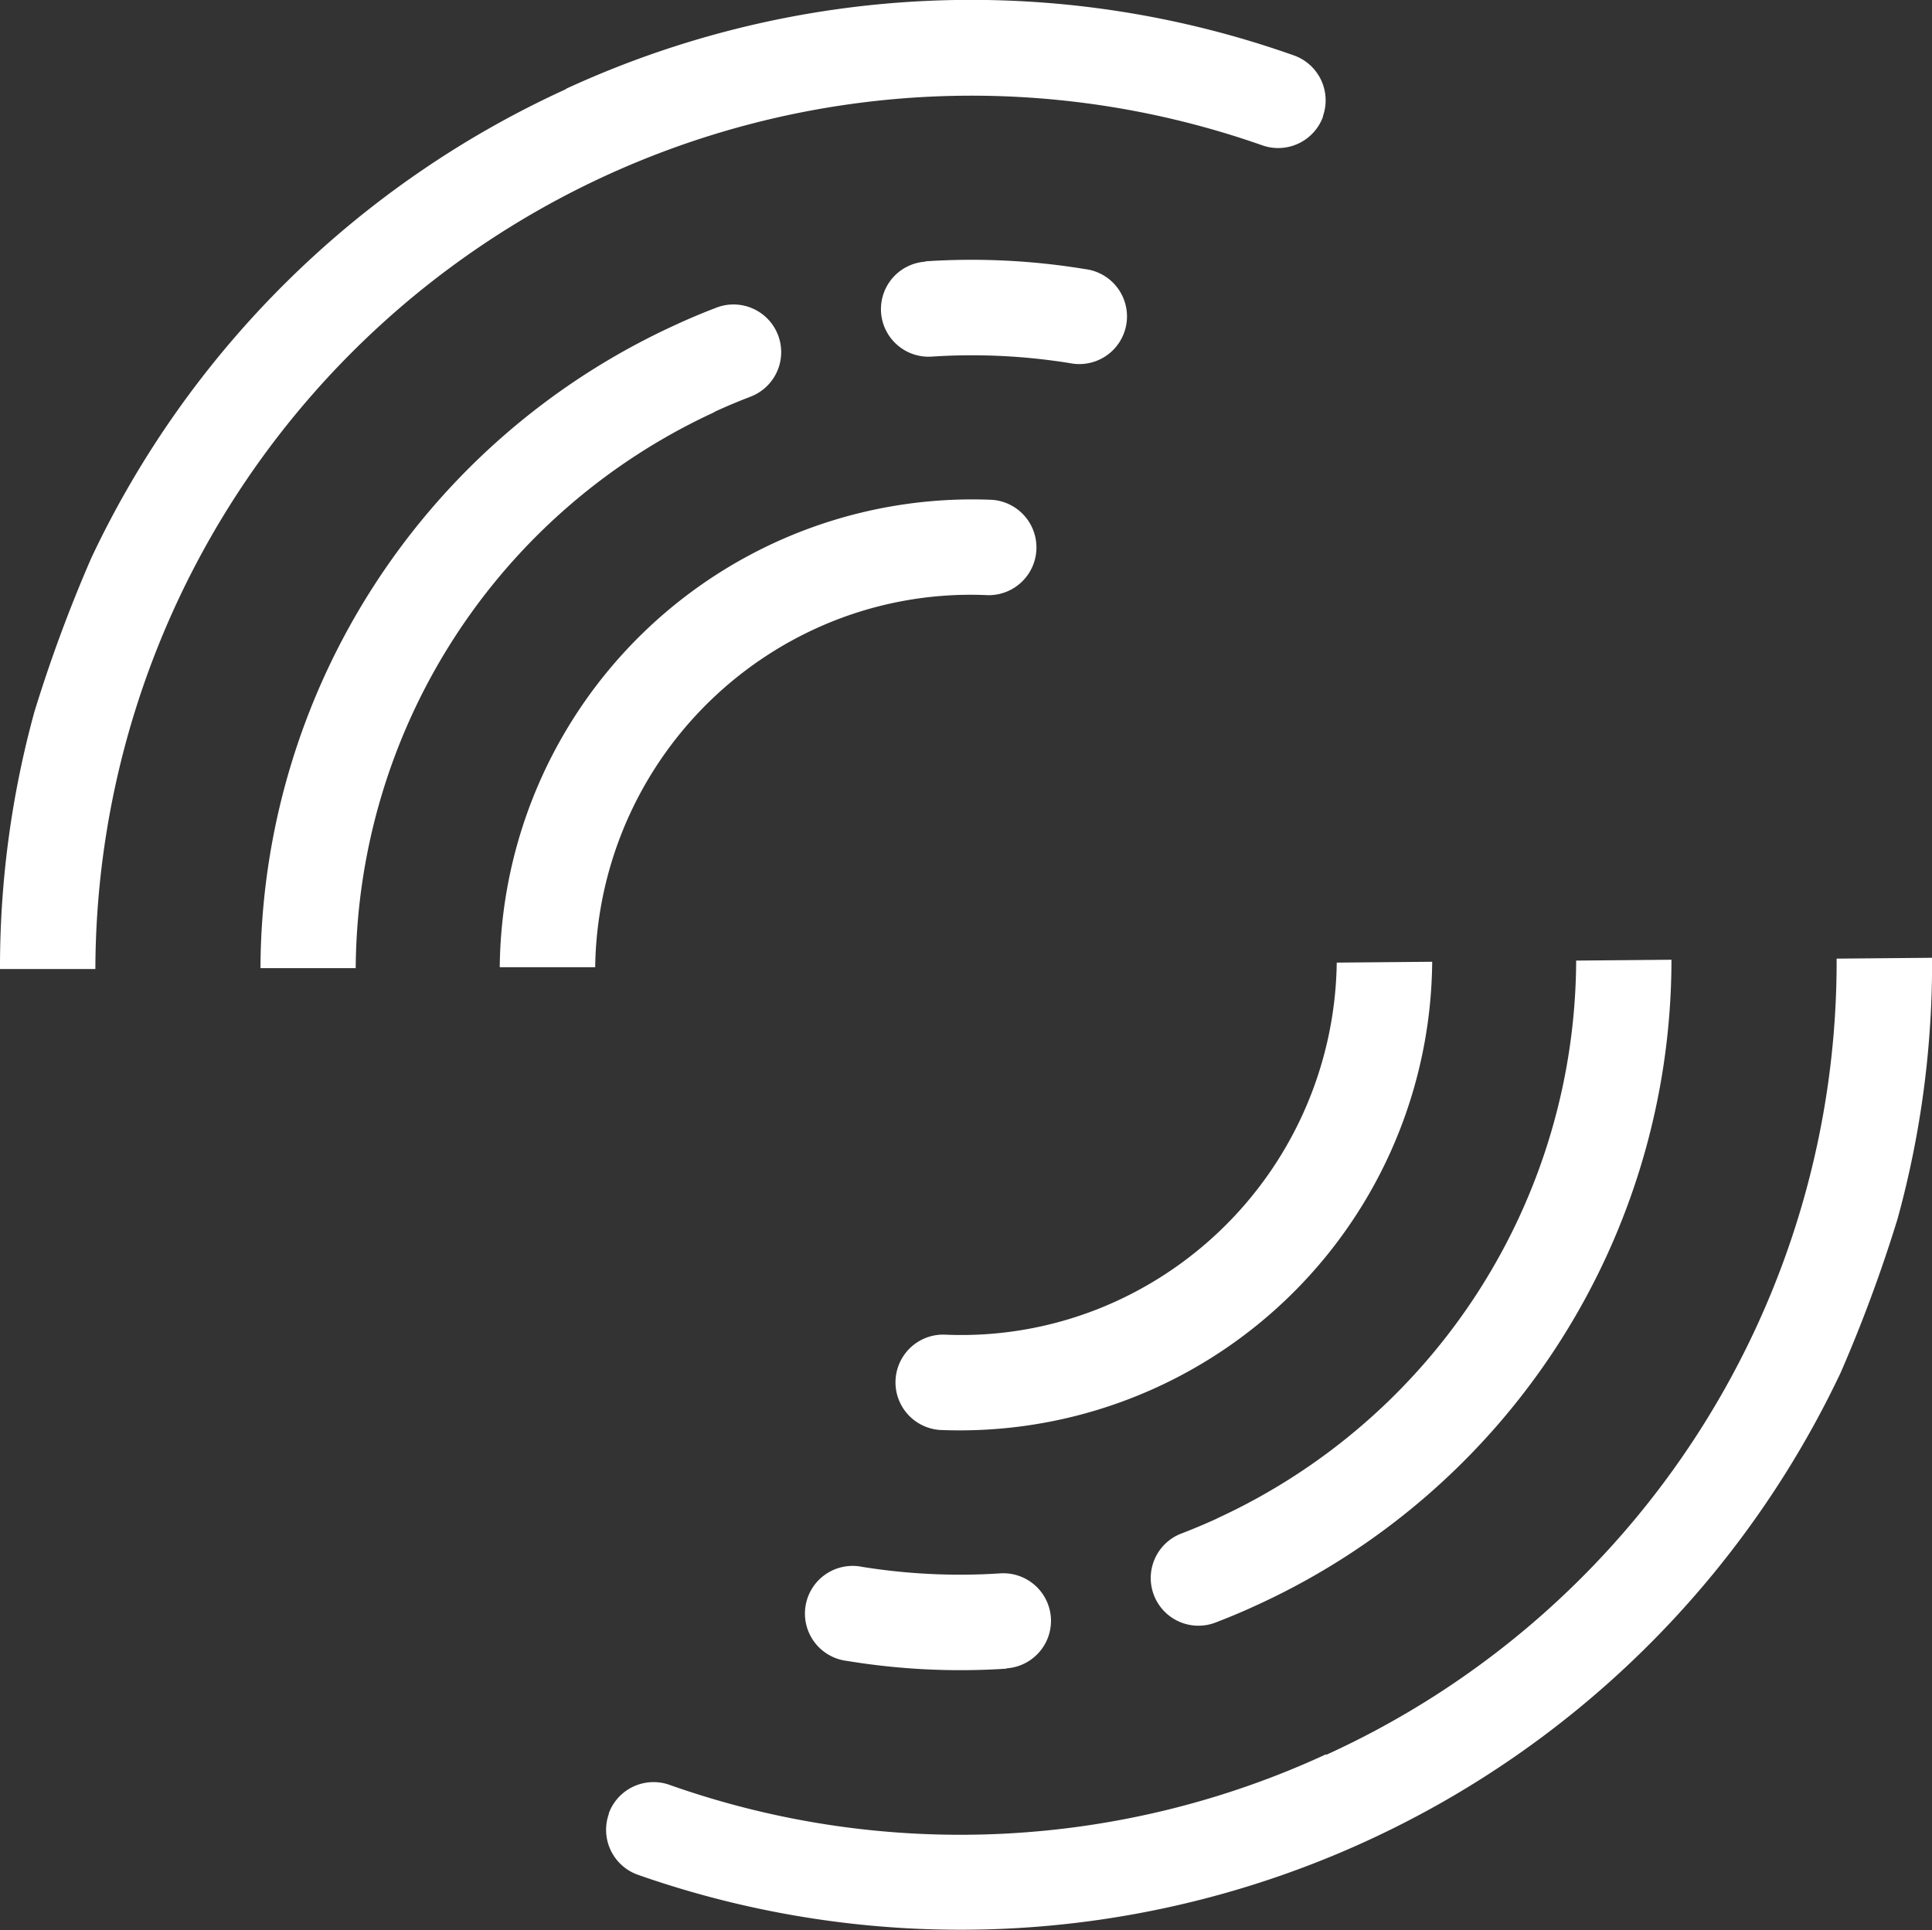
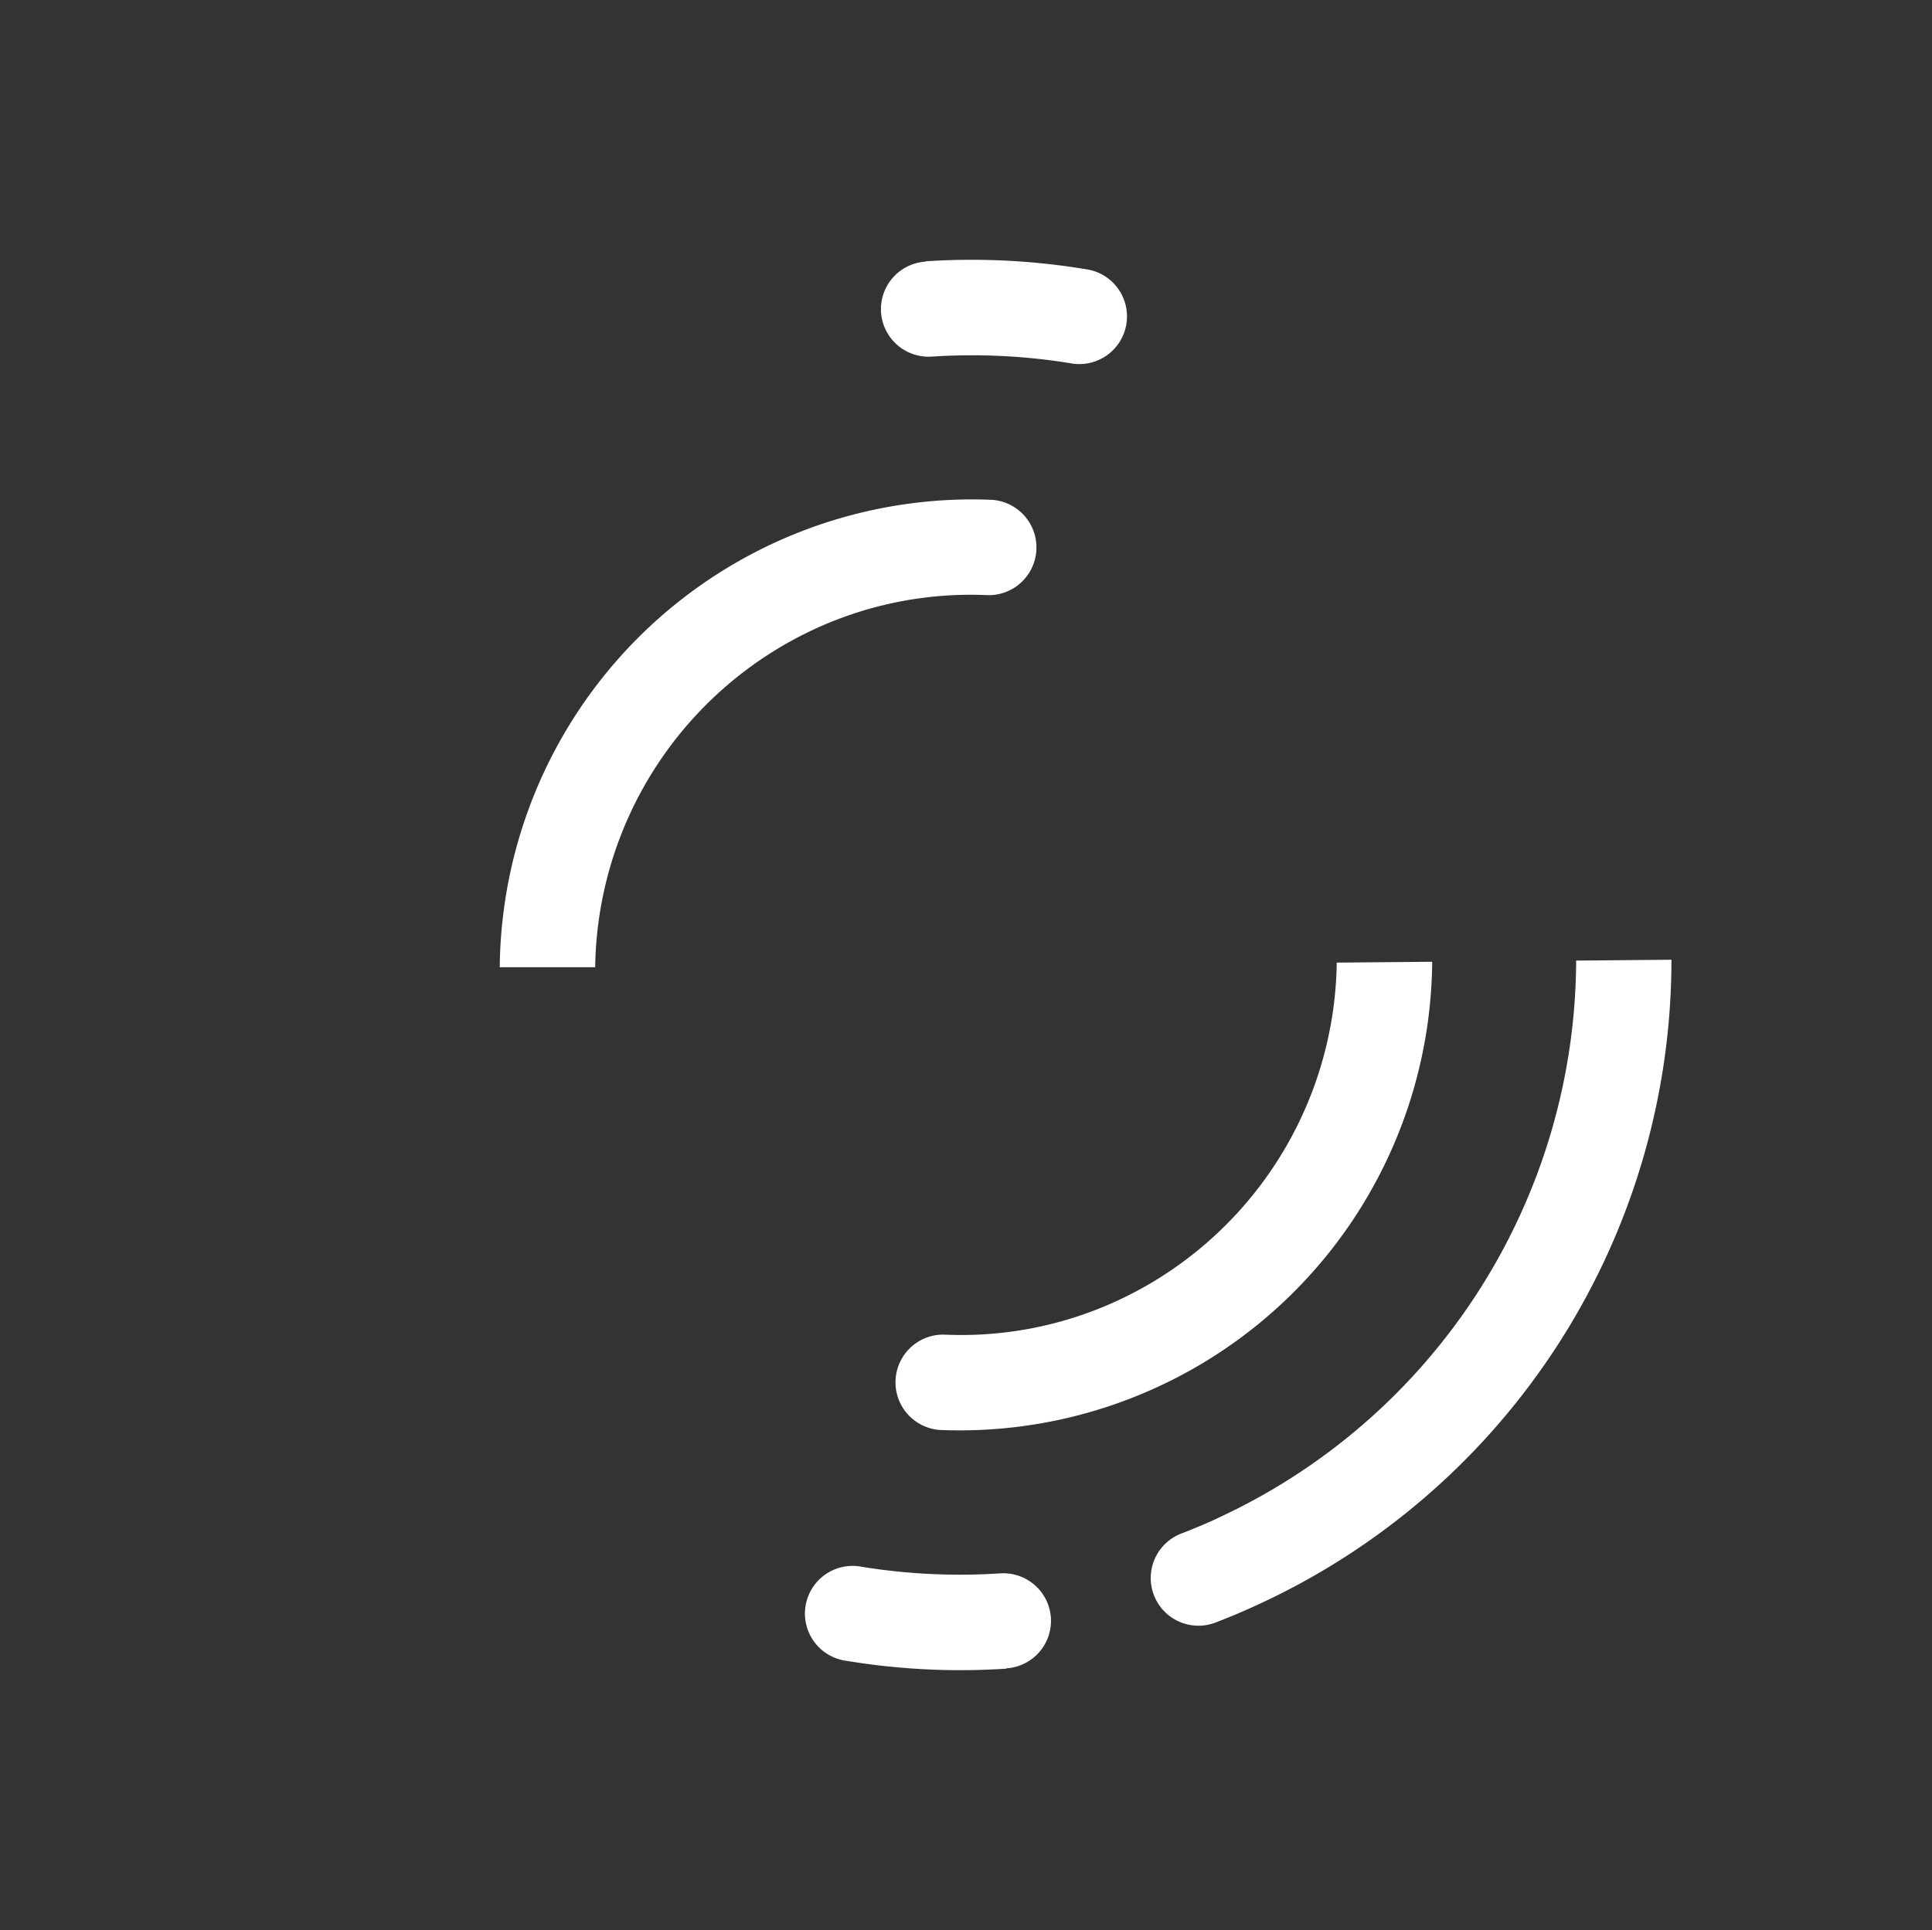
<svg xmlns="http://www.w3.org/2000/svg" width="29.617" height="29.593" viewBox="0 0 29.617 29.593">
  <rect x="0" y="0" width="29.617" height="29.593" fill="#333333" stroke="none" />
  <g id="hpin-shape-white01" transform="translate(-874.383 -527.019)">
    <path id="Path_55" data-name="Path 55" d="M83.432,24.538a.73.73,0,0,0-.637.475.738.738,0,0,0-.044.3.731.731,0,0,0,.778.681,9.422,9.422,0,0,1,2.116.1.731.731,0,1,0,.234-1.442,10.706,10.706,0,0,0-2.447-.119" transform="translate(805.138 506.493)" fill="#fff" />
-     <path id="Path_56" data-name="Path 56" d="M31.428,30.356c.177-.082.357-.157.537-.227a.731.731,0,1,0-.525-1.364c-.21.08-.419.169-.624.264a10.886,10.886,0,0,0-6.348,9.857l1.46,0a9.453,9.453,0,0,1,5.5-8.526" transform="translate(853.908 502.978)" fill="#fff" />
    <path id="Path_57" data-name="Path 57" d="M51.768,49a5.7,5.7,0,0,1,2.661-.522.732.732,0,0,0,.065-1.462,7.243,7.243,0,0,0-7.548,7.167l1.463,0A5.8,5.8,0,0,1,51.768,49" transform="translate(835.098 487.667)" fill="#fff" />
-     <path id="Path_58" data-name="Path 58" d="M8.678,1.437A14.863,14.863,0,0,0,1.4,8.626a22.389,22.389,0,0,0-.873,2.361A14.773,14.773,0,0,0,0,14.929l1.462,0A13.431,13.431,0,0,1,19.352,2.3a.732.732,0,0,0,.928-.436l0-.011a.731.731,0,0,0-.447-.933,14.814,14.814,0,0,0-11.159.514" transform="translate(874.383 526.948)" fill="#fff" />
    <path id="Path_59" data-name="Path 59" d="M78.856,148.769a.73.73,0,0,0,.637-.475.738.738,0,0,0,.044-.3.731.731,0,0,0-.778-.681,9.421,9.421,0,0,1-2.116-.1.731.731,0,1,0-.234,1.442,10.706,10.706,0,0,0,2.447.119" transform="translate(810.956 403.831)" fill="#fff" />
    <path id="Path_60" data-name="Path 60" d="M109.208,98.8c-.177.082-.357.157-.537.227a.731.731,0,1,0,.525,1.364c.21-.08.419-.169.624-.264a10.886,10.886,0,0,0,6.348-9.892l-1.461.013a9.453,9.453,0,0,1-5.5,8.551" transform="translate(783.838 451.5)" fill="#fff" />
    <path id="Path_61" data-name="Path 61" d="M87.426,95.635a5.7,5.7,0,0,1-2.661.522.732.732,0,0,0-.065,1.462,7.243,7.243,0,0,0,7.548-7.179l-1.463.013a5.8,5.8,0,0,1-3.359,5.182" transform="translate(804.09 451.326)" fill="#fff" />
-     <path id="Path_62" data-name="Path 62" d="M67.967,102.232A13.357,13.357,0,0,1,57.9,102.7a.731.731,0,0,0-.928.436l0,.011a.731.731,0,0,0,.447.933,14.928,14.928,0,0,0,18.437-7.7,22.383,22.383,0,0,0,.873-2.361,14.771,14.771,0,0,0,.528-4l-1.463.013a13.363,13.363,0,0,1-7.826,12.209" transform="translate(826.744 451.686)" fill="#fff" />
  </g>
</svg>